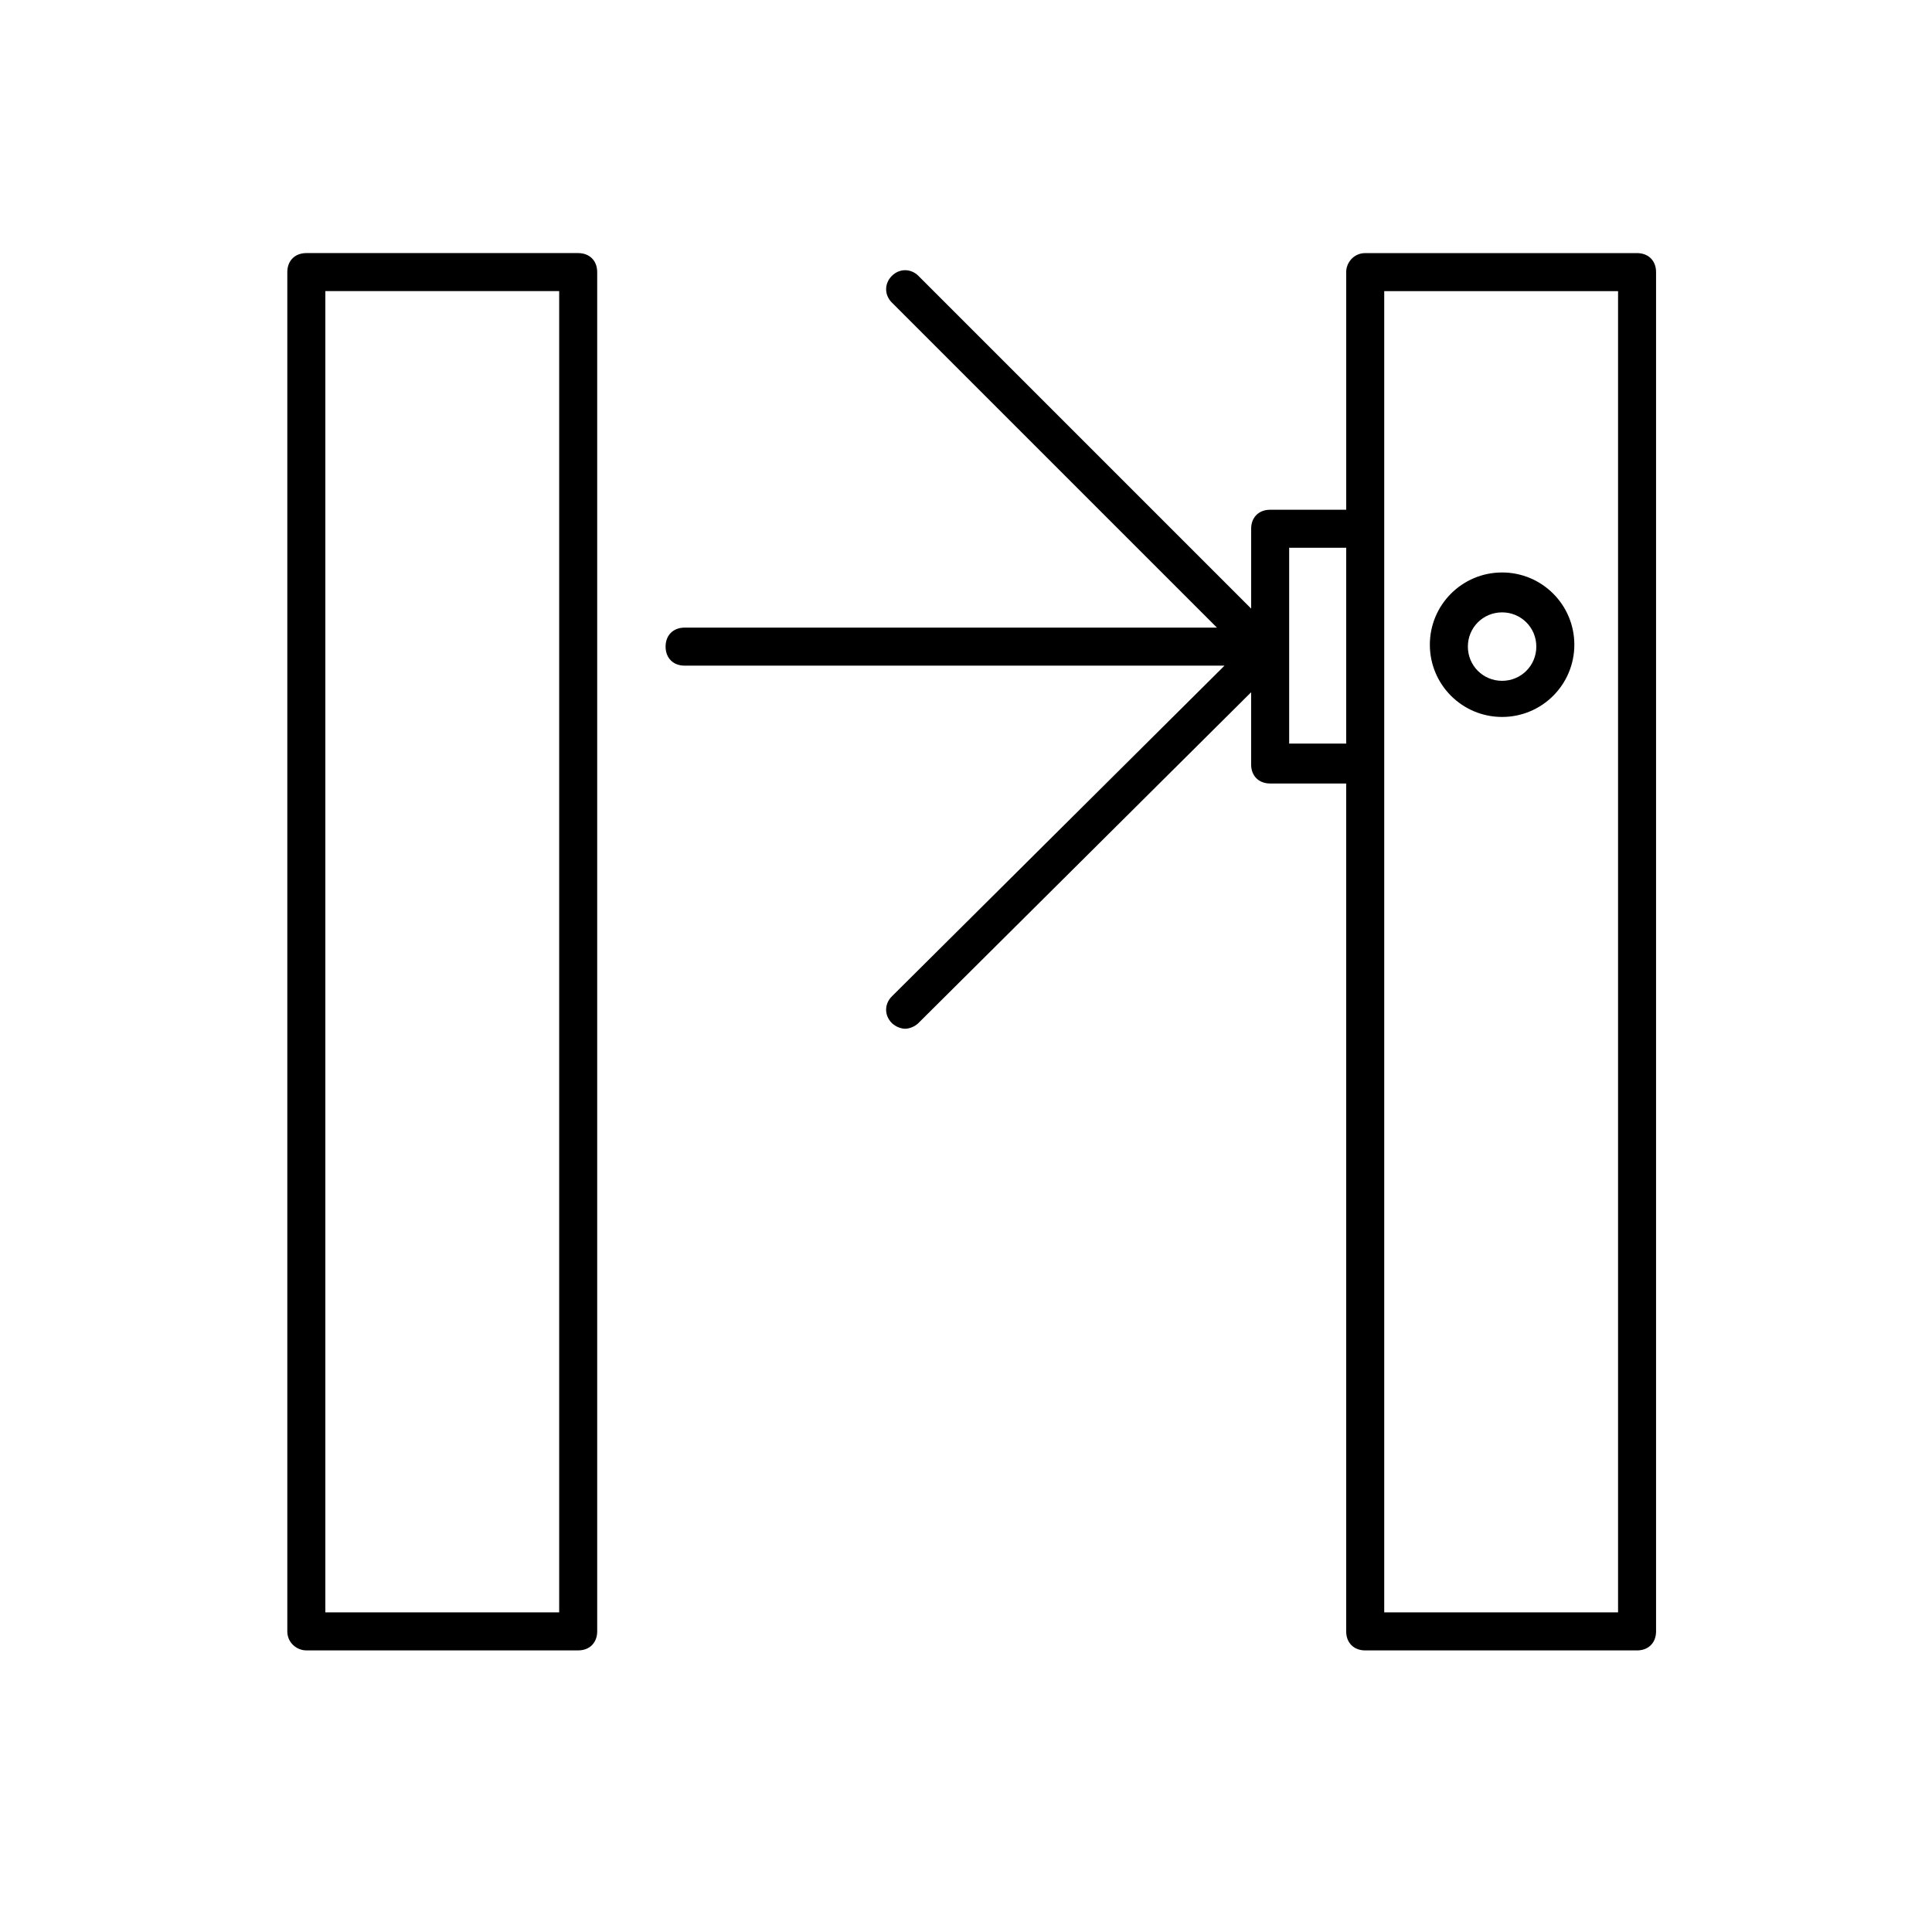
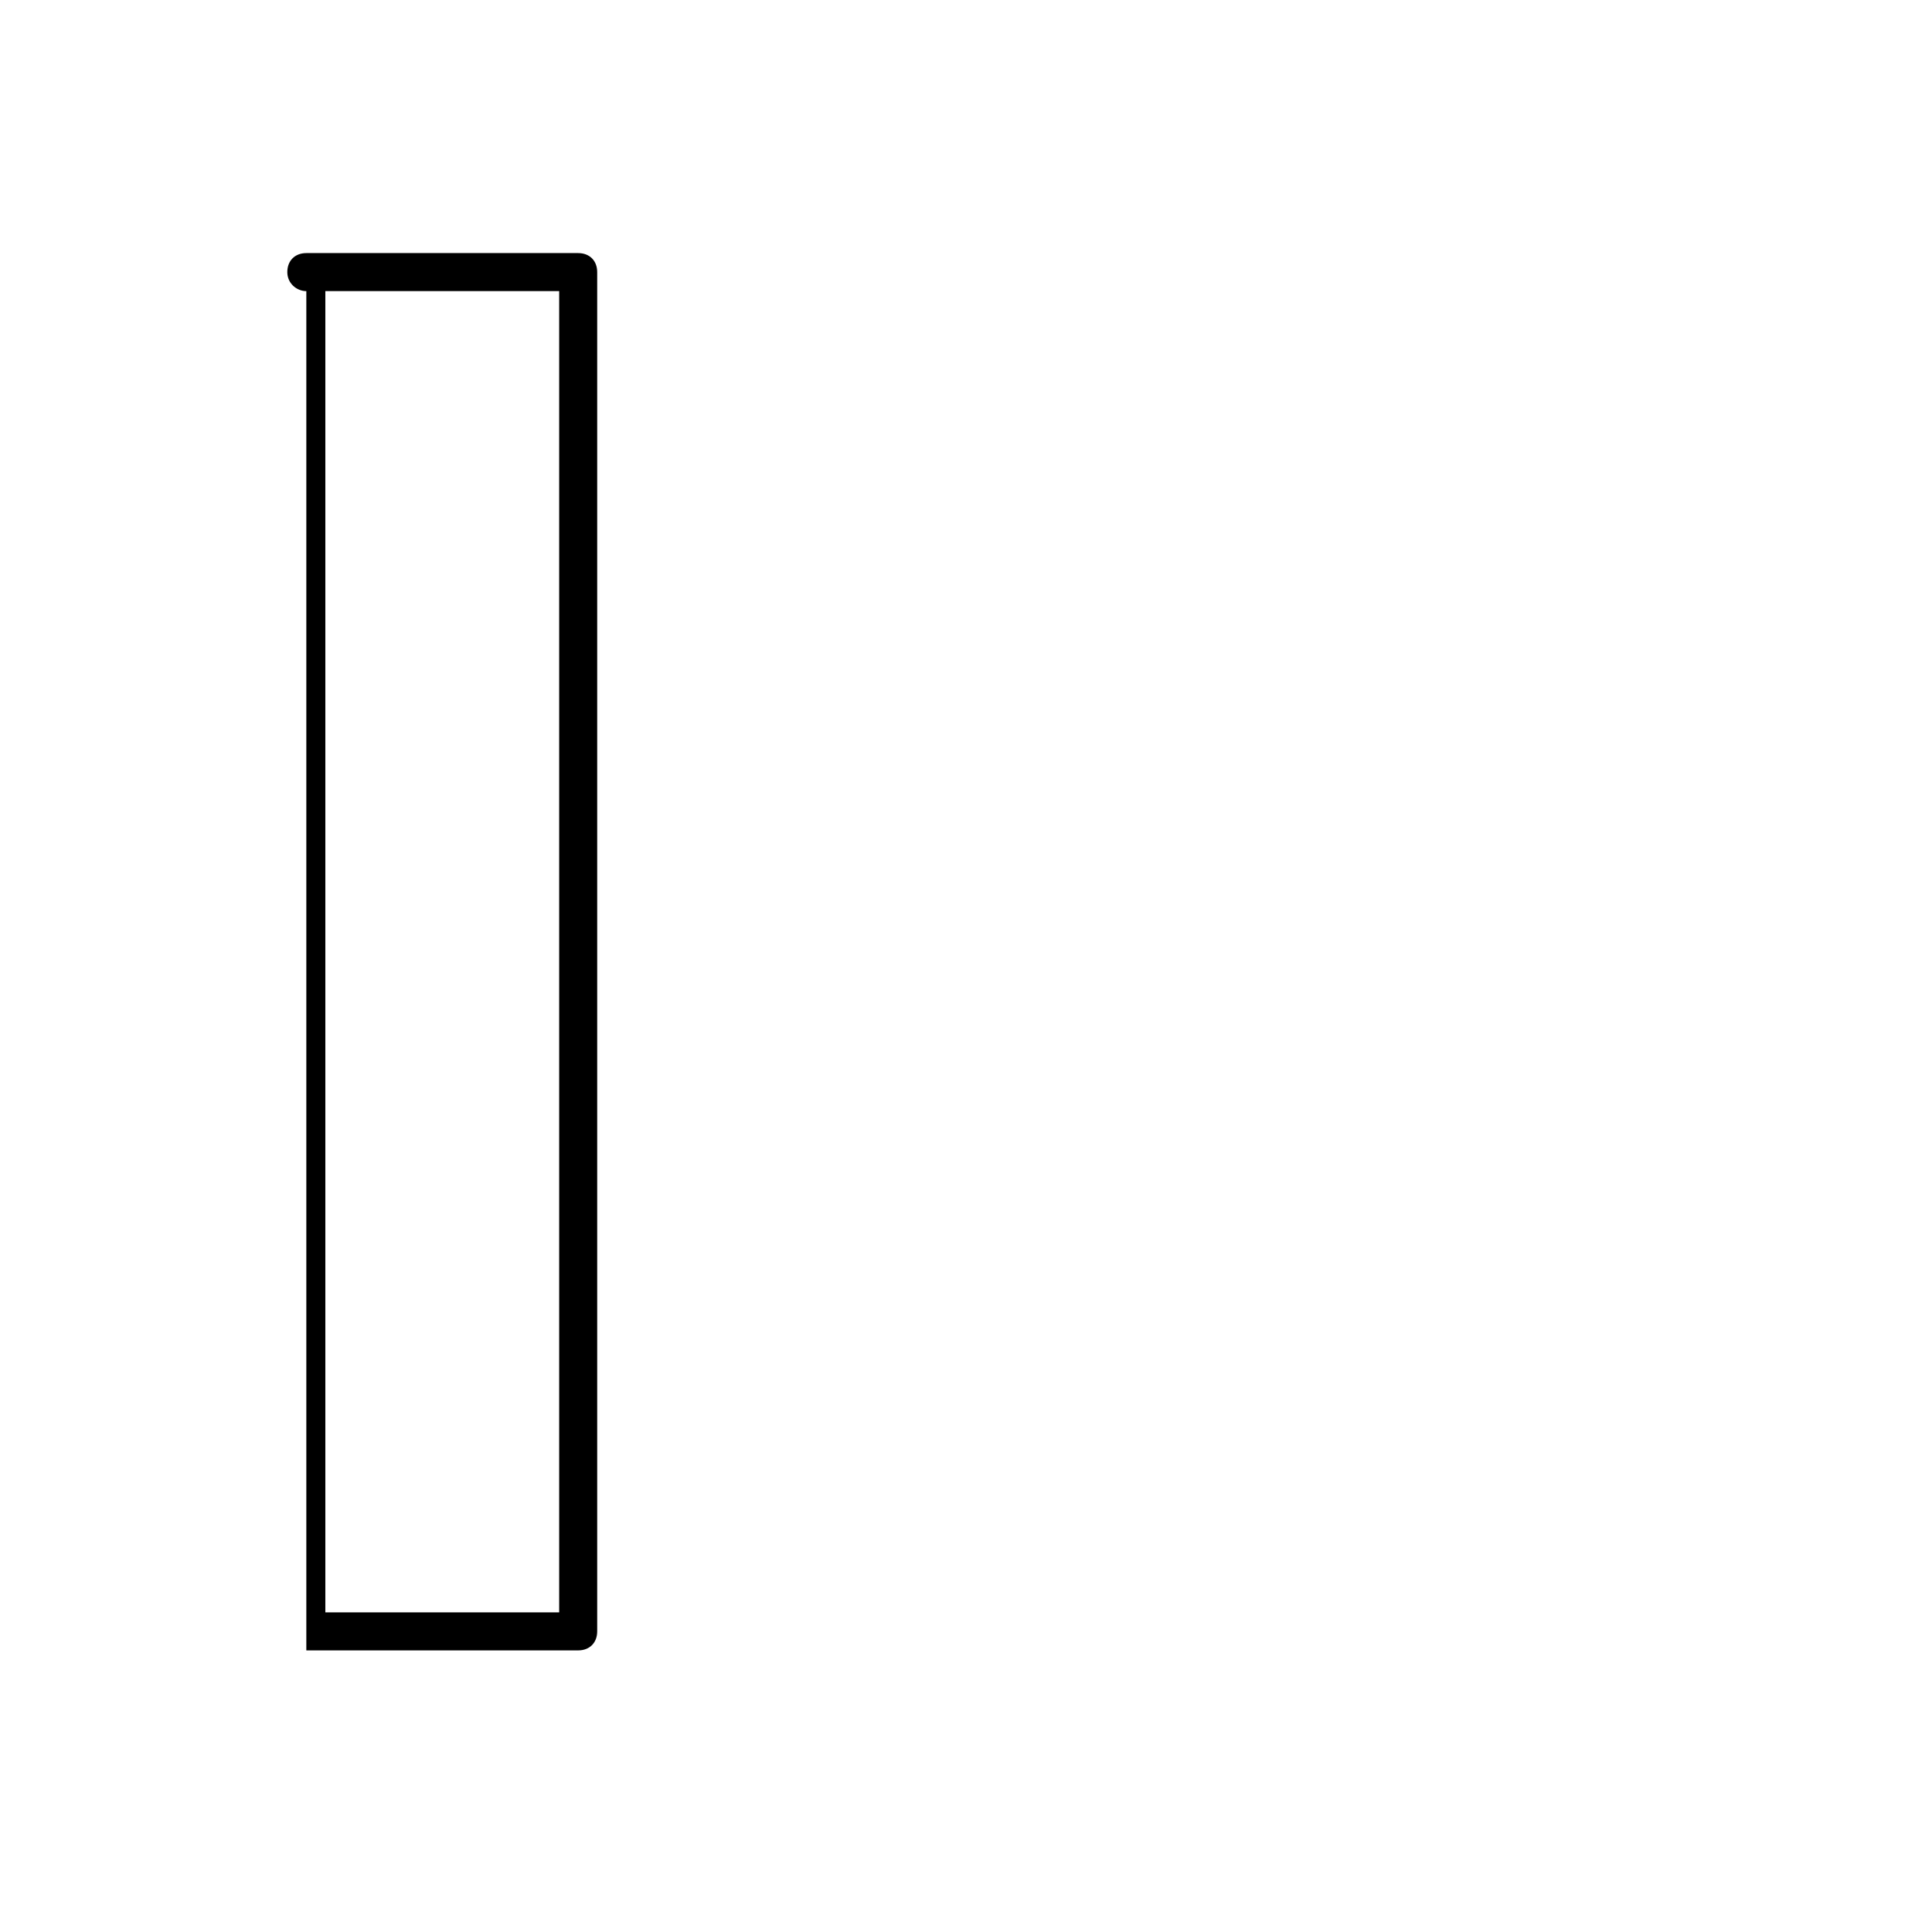
<svg xmlns="http://www.w3.org/2000/svg" fill="#000000" width="800px" height="800px" version="1.1" viewBox="144 144 512 512">
  <g>
-     <path d="m542.07 295.71c-10.578 0-19.145 8.566-19.145 19.145s8.566 19.145 19.145 19.145 19.145-8.566 19.145-19.145c0-10.582-8.566-19.145-19.145-19.145zm0 28.715c-5.039 0-9.07-4.031-9.07-9.07 0-5.039 4.031-9.07 9.07-9.07 5.039 0 9.07 4.031 9.07 9.07-0.004 5.043-4.035 9.07-9.07 9.07z" />
-     <path d="m500.76 216.11v62.977h-20.152c-3.023 0-5.039 2.016-5.039 5.039v21.16l-88.168-88.168c-2.016-2.016-5.039-2.016-7.055 0-2.016 2.016-2.016 5.039 0 7.055l86.152 86.152h-141.07c-3.023 0-5.039 2.016-5.039 5.039 0 3.023 2.016 5.039 5.039 5.039h143.08l-88.164 87.656c-2.016 2.016-2.016 5.039 0 7.055 1.008 1.008 2.519 1.512 3.527 1.512 1.008 0 2.519-0.504 3.527-1.512l88.164-87.664v19.145c0 3.023 2.016 5.039 5.039 5.039h20.152v224.7c0 3.023 2.016 5.039 5.039 5.039h72.043c3.023 0 5.039-2.016 5.039-5.039v-360.22c0-3.023-2.016-5.039-5.039-5.039h-72.047c-3.019 0-5.035 2.519-5.035 5.039zm-15.117 124.95v-51.895h15.113v51.891zm25.191-119.91h61.969v350.15h-61.969z" />
-     <path d="m225.18 581.37h72.043c3.023 0 5.039-2.016 5.039-5.039v-360.22c0-3.023-2.016-5.039-5.039-5.039h-72.043c-3.023 0-5.039 2.016-5.039 5.039v360.22c0 3.023 2.519 5.039 5.039 5.039zm5.039-360.23h61.969v350.15h-61.969z" />
+     <path d="m225.18 581.37h72.043c3.023 0 5.039-2.016 5.039-5.039v-360.22c0-3.023-2.016-5.039-5.039-5.039h-72.043c-3.023 0-5.039 2.016-5.039 5.039c0 3.023 2.519 5.039 5.039 5.039zm5.039-360.23h61.969v350.15h-61.969z" />
  </g>
</svg>